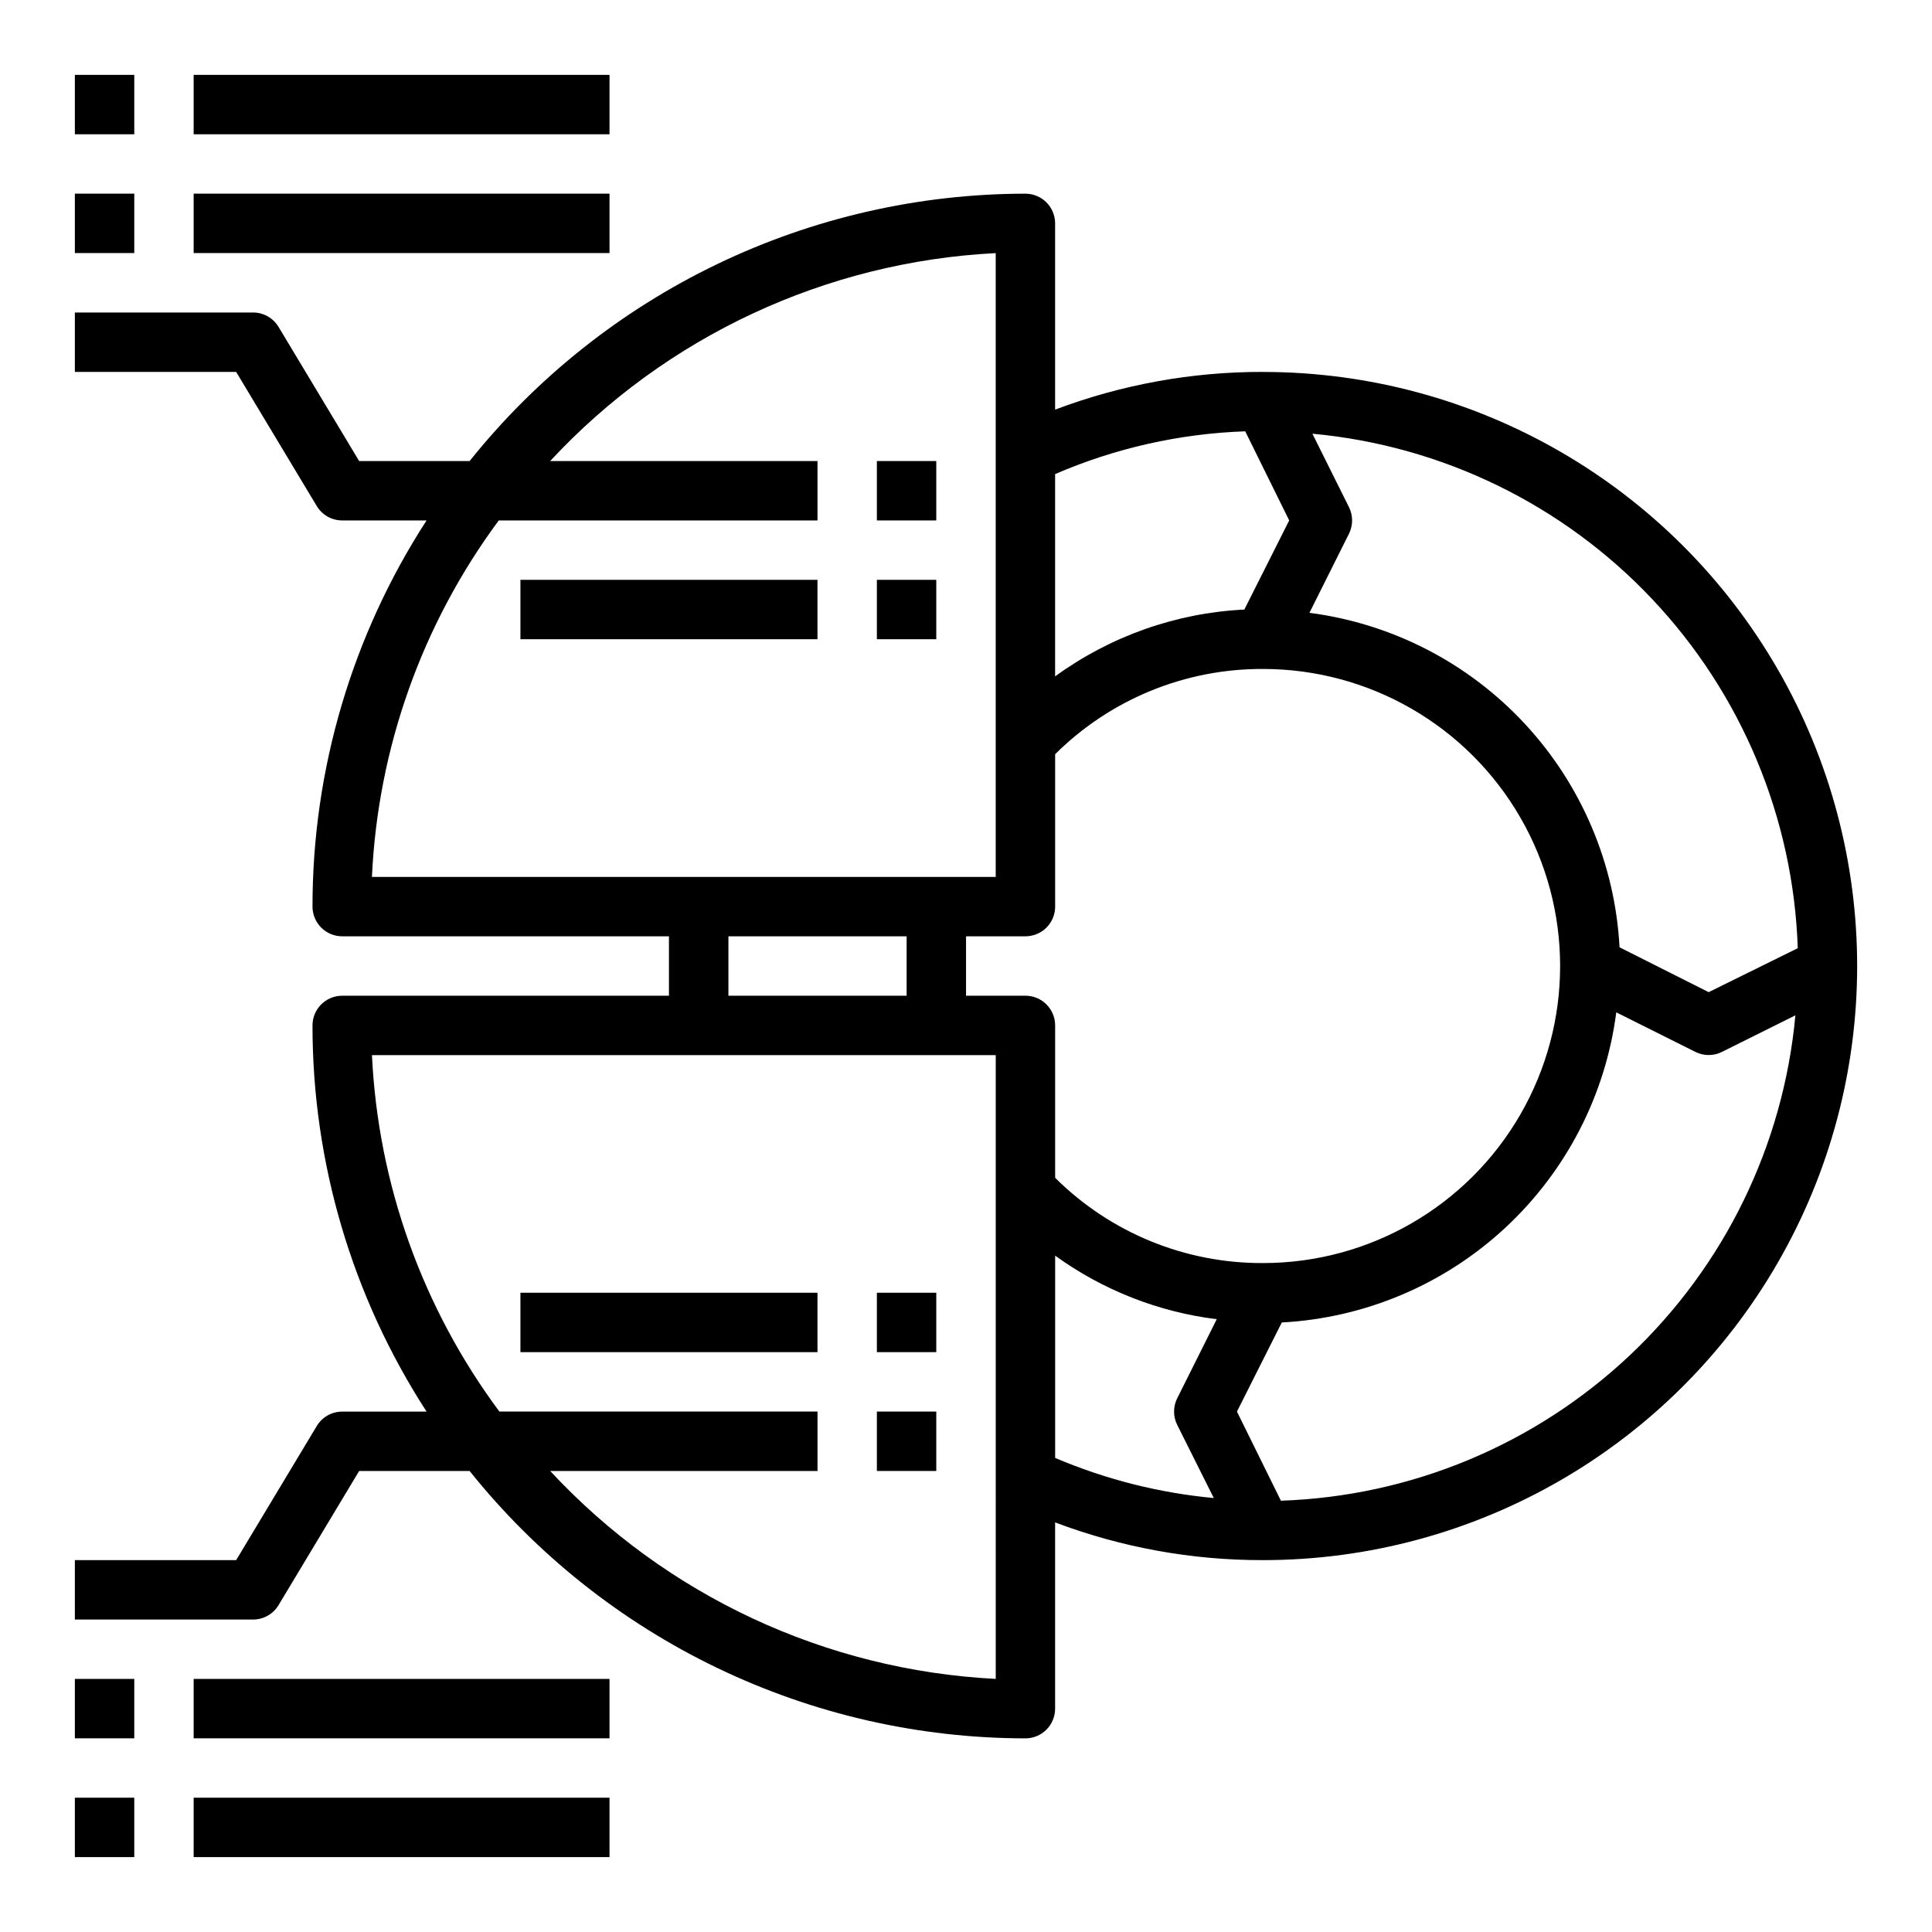
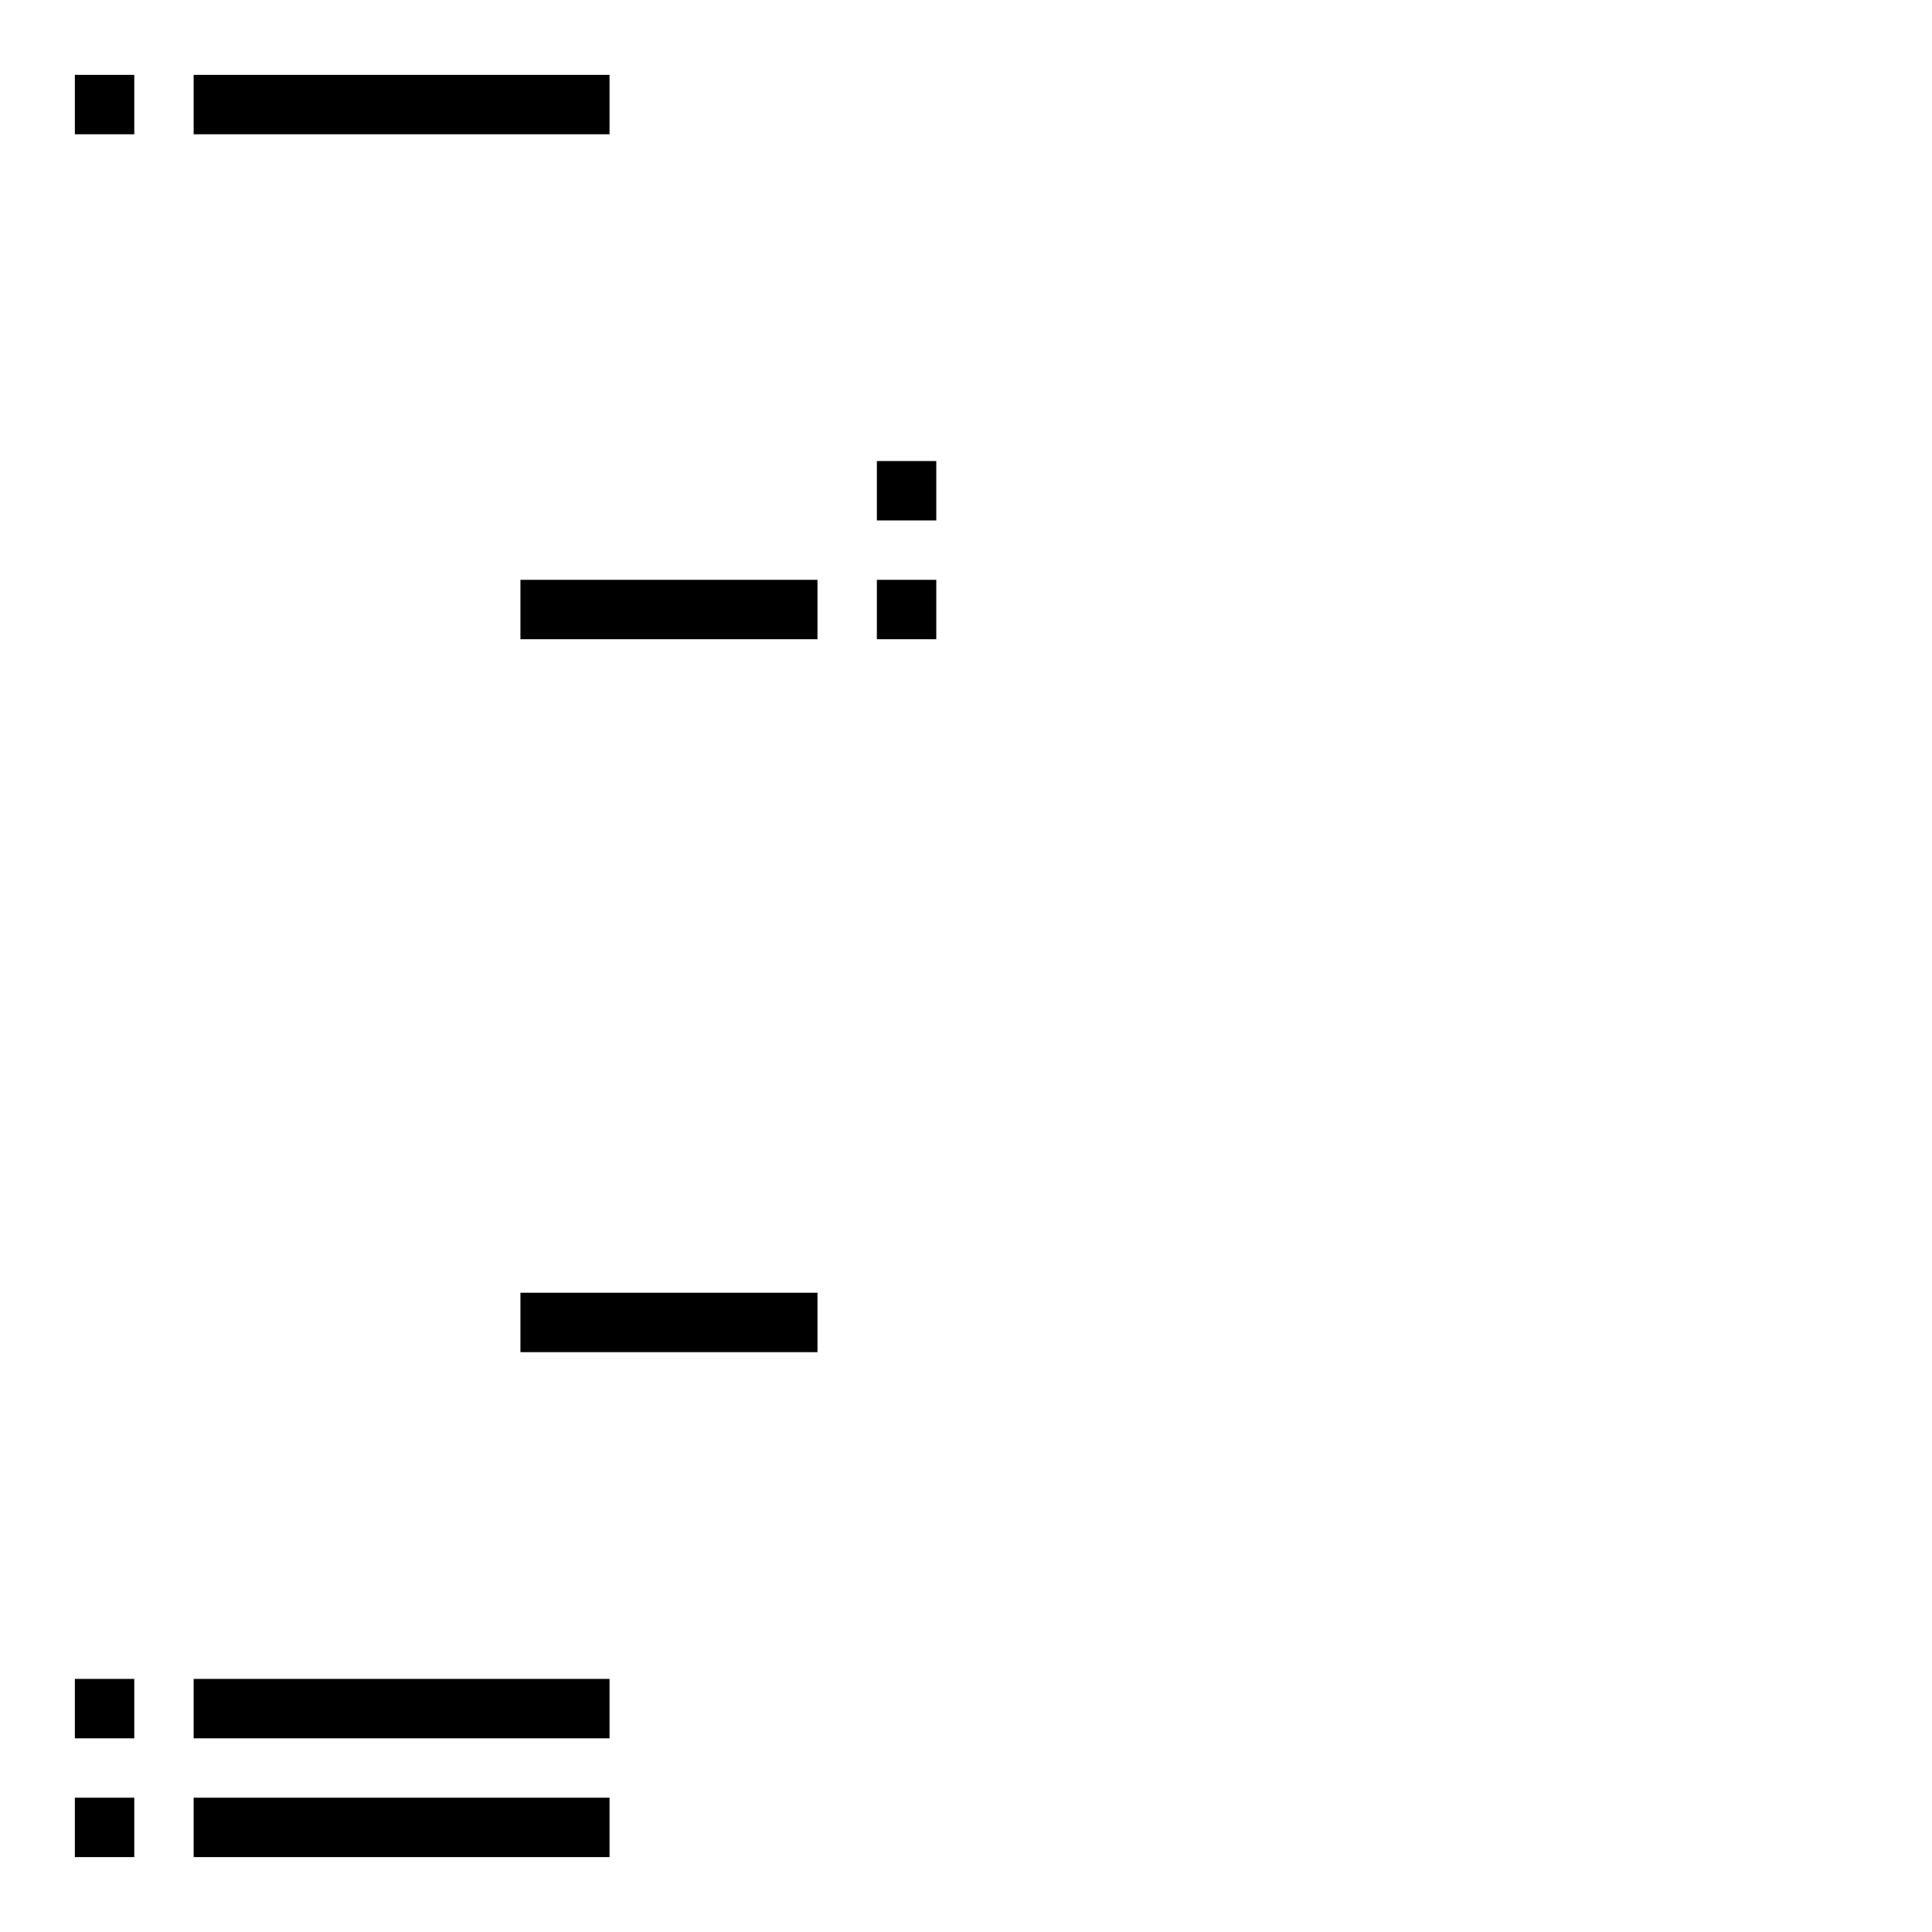
<svg xmlns="http://www.w3.org/2000/svg" fill="#000000" width="800px" height="800px" version="1.1" viewBox="144 144 512 512">
  <g>
-     <path d="m195.32 195.32h110.21v15.742h-110.21z" />
    <path d="m195.32 163.84h110.21v15.742h-110.21z" />
    <path d="m281.92 297.66h78.719v15.742h-78.719z" />
    <path d="m281.92 486.59h78.719v15.742h-78.719z" />
    <path d="m163.84 163.84h15.742v15.742h-15.742z" />
-     <path d="m163.84 195.32h15.742v15.742h-15.742z" />
    <path d="m376.38 266.18h15.742v15.742h-15.742z" />
    <path d="m195.32 588.93h110.21v15.742h-110.21z" />
    <path d="m195.32 620.41h110.21v15.742h-110.21z" />
    <path d="m163.84 620.41h15.742v15.742h-15.742z" />
    <path d="m163.84 588.93h15.742v15.742h-15.742z" />
-     <path d="m376.38 518.08h15.742v15.742h-15.742z" />
-     <path d="m478.72 242.56c-18.824-0.043-37.496 3.348-55.105 9.996v-49.355c0-2.09-0.828-4.09-2.305-5.566-1.477-1.477-3.477-2.309-5.566-2.309-28.289 0.031-56.207 6.414-81.699 18.676-25.492 12.262-47.906 30.09-65.586 52.176h-29.285l-21.332-35.504c-1.418-2.391-3.992-3.856-6.769-3.859h-47.234v15.742l42.746 0.004 21.332 35.504h0.004c1.414 2.391 3.988 3.856 6.769 3.856h22.355c-19.742 30.48-30.242 66.023-30.23 102.34 0 2.09 0.832 4.09 2.309 5.566 1.477 1.477 3.477 2.305 5.566 2.305h86.59v7.871 7.871l-86.59 0.004c-4.348 0-7.875 3.523-7.875 7.871-0.012 36.316 10.488 71.855 30.23 102.34h-22.355c-2.781 0-5.356 1.469-6.769 3.859l-21.336 35.5h-42.746v15.742l47.234 0.004c2.777 0 5.352-1.469 6.769-3.859l21.332-35.5h29.285c17.68 22.082 40.094 39.91 65.586 52.172 25.492 12.266 53.41 18.645 81.699 18.676 2.09 0 4.09-0.832 5.566-2.305 1.477-1.477 2.305-3.481 2.305-5.566v-49.359c17.609 6.652 36.281 10.039 55.105 9.996 56.25 0 108.22-30.008 136.35-78.719s28.125-108.73 0-157.44c-28.125-48.711-80.098-78.719-136.35-78.719zm-55.105 27.078c15.941-6.887 33.027-10.73 50.383-11.336l11.652 23.617-11.887 23.617h-0.004c-18.082 0.898-35.508 7.055-50.145 17.711zm-181.05 106.75c1.574-34.129 13.277-67.012 33.613-94.465h84.465v-15.742h-70.848c30.688-33.043 73.047-52.809 118.08-55.105v165.31zm141.7 31.488h-47.23v-7.871-7.871h47.23v7.871 7.871zm23.617 181.05c-45.035-2.293-87.395-22.062-118.08-55.102h70.848v-15.746h-84.309c-20.391-27.434-32.148-60.32-33.77-94.465h165.31zm7.871-181.05h-15.742v-7.871-7.871h15.742v-0.004c2.09 0 4.09-0.828 5.566-2.305 1.477-1.477 2.305-3.477 2.305-5.566v-40.383c14.633-14.559 34.465-22.688 55.105-22.594 28.125 0 54.113 15.004 68.172 39.359 14.062 24.359 14.062 54.367 0 78.723-14.059 24.355-40.047 39.359-68.172 39.359-20.641 0.098-40.473-8.035-55.105-22.594v-40.383c0-2.086-0.828-4.09-2.305-5.566-1.477-1.477-3.477-2.305-5.566-2.305zm40.227 113.75 9.684 19.363v0.004c-14.48-1.348-28.66-4.934-42.039-10.629v-53.609c12.629 9.137 27.359 14.934 42.824 16.848l-10.469 20.941v-0.004c-1.121 2.231-1.121 4.859 0 7.086zm27.473 20.074-11.652-23.617 11.887-23.617h0.004c22.051-1.176 42.992-10.043 59.184-25.059 16.191-15.012 26.613-35.223 29.453-57.125l20.941 10.469v0.004c2.227 1.121 4.856 1.121 7.082 0l19.445-9.684c-3.164 34.367-18.762 66.398-43.863 90.078-25.105 23.684-57.988 37.391-92.48 38.551zm113.36-134.77-23.617-11.887c-1.18-22.051-10.047-42.992-25.059-59.184-15.016-16.195-35.227-26.617-57.125-29.457l10.469-20.941v0.004c1.121-2.231 1.121-4.856 0-7.086l-9.684-19.445v0.004c34.367 3.16 66.398 18.758 90.082 43.863 23.684 25.102 37.391 57.984 38.547 92.477z" />
    <path d="m376.38 297.66h15.742v15.742h-15.742z" />
-     <path d="m376.38 486.59h15.742v15.742h-15.742z" />
  </g>
</svg>